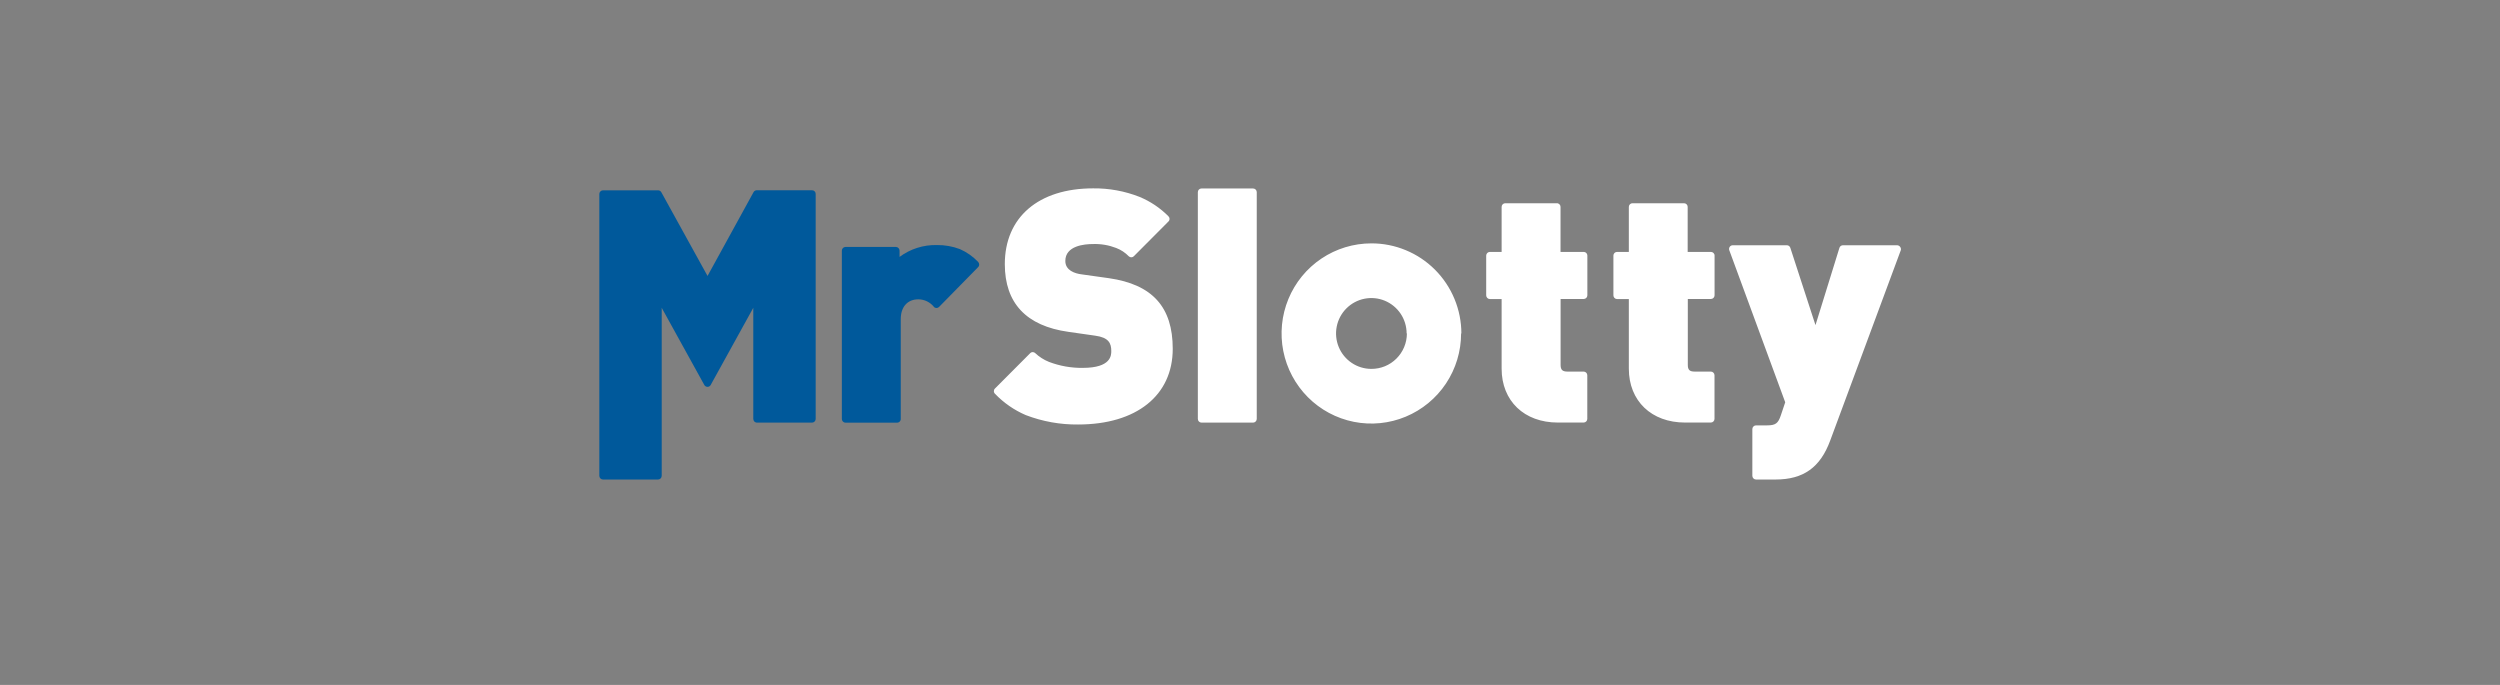
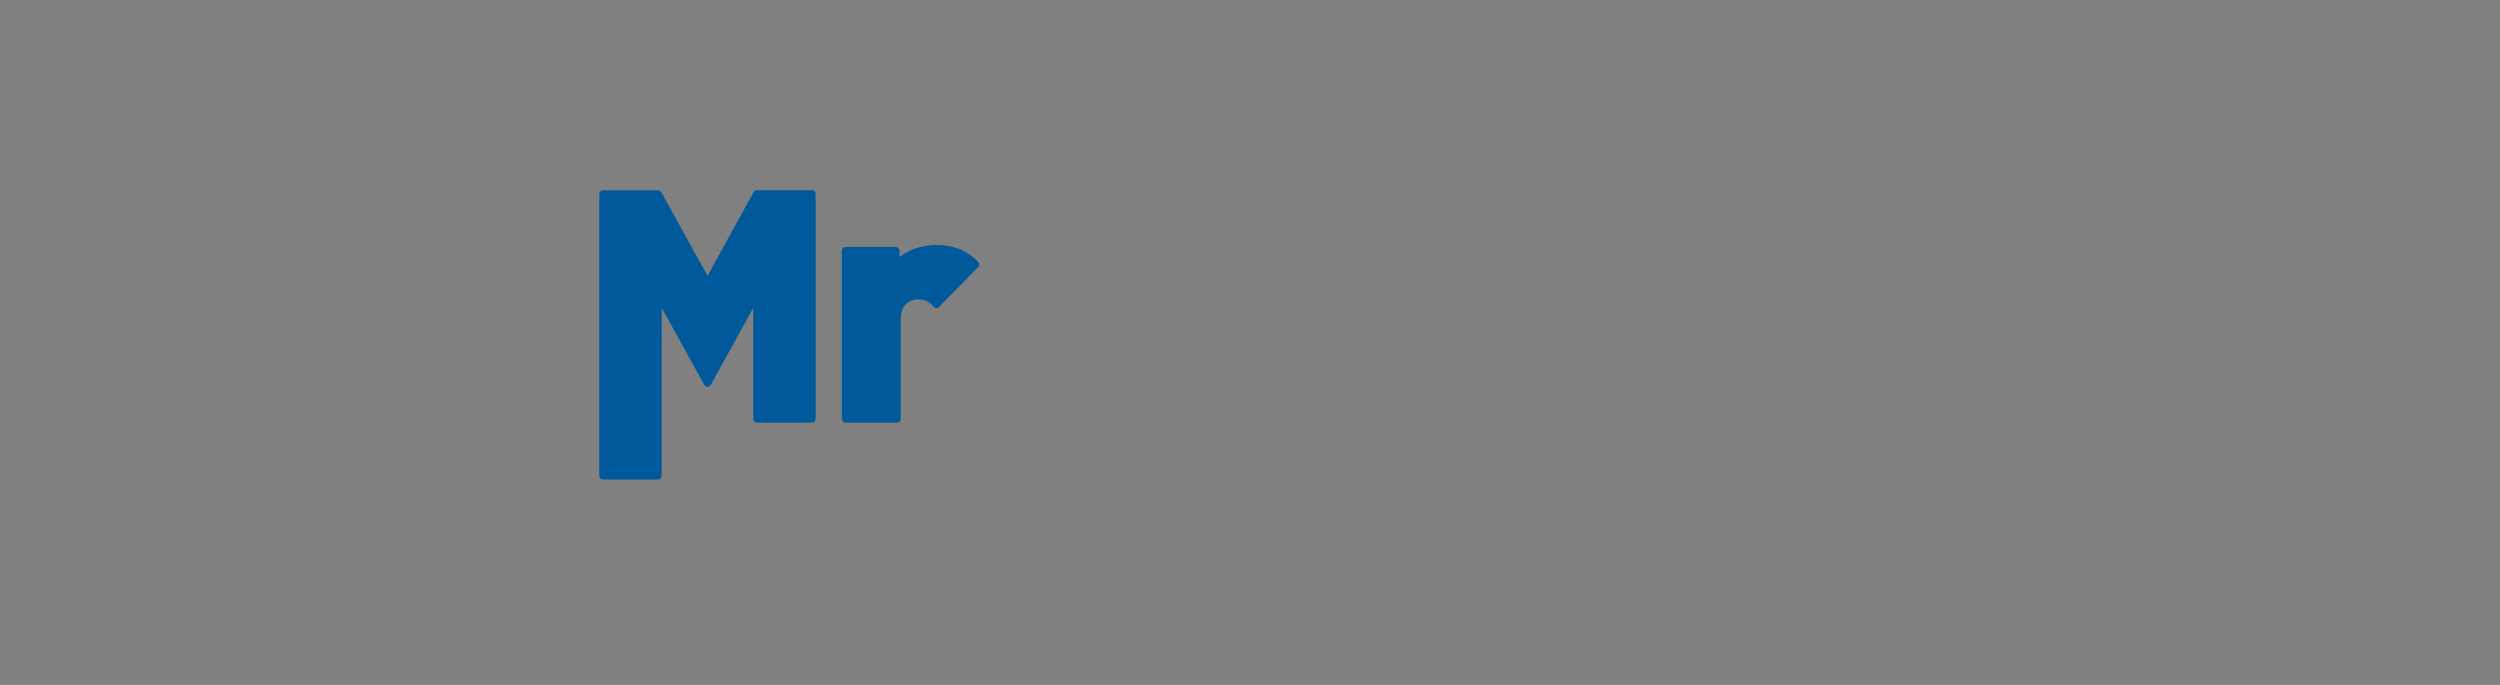
<svg xmlns="http://www.w3.org/2000/svg" width="146" height="40" viewBox="0 0 146 40" fill="none">
  <rect x="0" y="0" width="146" height="40" fill="#808080" stroke="none" />
  <g clip-path="url(#clip0_7459_273904)">
    <path d="M47.636 11.326V24.465C47.636 24.521 47.614 24.576 47.574 24.616C47.535 24.657 47.481 24.68 47.424 24.681H44.208C44.179 24.681 44.151 24.675 44.125 24.664C44.099 24.654 44.075 24.638 44.055 24.618C44.035 24.598 44.019 24.574 44.008 24.547C43.998 24.521 43.992 24.493 43.992 24.465V17.976L41.504 22.483C41.486 22.516 41.46 22.544 41.427 22.563C41.395 22.583 41.358 22.593 41.32 22.593C41.282 22.592 41.244 22.582 41.211 22.563C41.178 22.544 41.151 22.516 41.132 22.483L38.644 17.976V27.788C38.644 27.844 38.622 27.899 38.582 27.939C38.543 27.98 38.489 28.003 38.432 28.004H35.215C35.158 28.004 35.103 27.981 35.063 27.941C35.023 27.9 35 27.845 35 27.788V11.326C35.001 11.27 35.024 11.216 35.065 11.176C35.105 11.136 35.159 11.114 35.215 11.114H38.432C38.471 11.114 38.508 11.125 38.541 11.144C38.574 11.163 38.601 11.191 38.62 11.224L41.32 16.116L44.008 11.22C44.027 11.187 44.054 11.159 44.087 11.14C44.12 11.121 44.158 11.11 44.196 11.11H47.413C47.442 11.109 47.471 11.114 47.498 11.124C47.525 11.135 47.549 11.15 47.57 11.171C47.591 11.191 47.608 11.215 47.619 11.242C47.63 11.268 47.636 11.297 47.636 11.326ZM54.548 17.929C54.566 17.948 54.589 17.963 54.614 17.973C54.639 17.983 54.666 17.988 54.693 17.988C54.748 17.987 54.802 17.965 54.841 17.925L57.126 15.597C57.145 15.577 57.161 15.553 57.171 15.526C57.181 15.5 57.186 15.472 57.184 15.444C57.183 15.386 57.159 15.331 57.118 15.29C56.816 14.975 56.455 14.722 56.056 14.547C55.627 14.385 55.171 14.305 54.712 14.311C53.93 14.293 53.163 14.536 52.534 15.003V14.637C52.534 14.581 52.511 14.526 52.472 14.486C52.432 14.445 52.379 14.422 52.322 14.421H49.376C49.319 14.422 49.265 14.445 49.226 14.486C49.186 14.526 49.164 14.581 49.164 14.637V24.469C49.164 24.525 49.186 24.58 49.226 24.62C49.265 24.661 49.319 24.684 49.376 24.685H52.393C52.421 24.685 52.449 24.679 52.474 24.668C52.5 24.657 52.524 24.641 52.544 24.621C52.563 24.601 52.579 24.577 52.589 24.551C52.6 24.525 52.605 24.497 52.604 24.469V18.633C52.604 17.925 52.996 17.481 53.627 17.481C53.804 17.481 53.979 17.521 54.138 17.599C54.298 17.677 54.438 17.789 54.548 17.929Z" fill="#00599B" />
-     <path d="M68.488 20.371C68.488 23.096 66.369 24.791 62.96 24.791C61.916 24.802 60.879 24.615 59.904 24.241C59.23 23.952 58.622 23.53 58.113 23.002C58.091 22.983 58.074 22.959 58.062 22.933C58.05 22.906 58.043 22.878 58.042 22.848C58.041 22.819 58.046 22.79 58.056 22.763C58.067 22.736 58.084 22.711 58.105 22.691L60.162 20.627C60.182 20.606 60.206 20.59 60.232 20.579C60.258 20.568 60.287 20.563 60.315 20.564C60.364 20.563 60.412 20.582 60.448 20.615C60.684 20.837 60.959 21.014 61.259 21.134C61.891 21.375 62.562 21.494 63.238 21.484C64.899 21.484 64.899 20.741 64.899 20.497C64.899 20.041 64.743 19.71 63.963 19.604L62.396 19.38C59.931 19.034 58.681 17.701 58.681 15.424C58.681 12.695 60.64 11 63.841 11C64.769 10.99 65.689 11.159 66.553 11.499C67.18 11.76 67.75 12.142 68.23 12.624C68.251 12.643 68.269 12.667 68.281 12.693C68.293 12.72 68.3 12.748 68.3 12.777C68.302 12.807 68.297 12.836 68.286 12.863C68.275 12.89 68.259 12.915 68.237 12.935L66.216 14.964C66.197 14.984 66.174 15 66.148 15.011C66.122 15.022 66.095 15.027 66.067 15.027C66.015 15.027 65.965 15.007 65.926 14.972C65.716 14.755 65.462 14.588 65.181 14.48C64.748 14.313 64.286 14.236 63.822 14.252C63.34 14.252 62.215 14.347 62.215 15.239C62.215 15.782 62.748 15.975 63.191 16.026L64.758 16.246C67.301 16.612 68.488 17.929 68.488 20.371ZM110.965 14.413C110.944 14.385 110.918 14.363 110.887 14.347C110.857 14.331 110.823 14.323 110.788 14.323H107.626C107.581 14.323 107.537 14.338 107.501 14.364C107.464 14.391 107.437 14.429 107.423 14.472L106.024 18.987L104.555 14.472C104.541 14.429 104.514 14.391 104.477 14.364C104.441 14.337 104.396 14.322 104.351 14.323H101.189C101.155 14.323 101.122 14.332 101.092 14.348C101.061 14.364 101.036 14.387 101.016 14.415C100.997 14.443 100.984 14.476 100.979 14.509C100.975 14.543 100.978 14.578 100.989 14.61L104.257 23.493L104.002 24.252C103.845 24.728 103.689 24.842 103.195 24.842H102.549C102.492 24.843 102.438 24.866 102.399 24.907C102.359 24.947 102.337 25.002 102.337 25.058V27.788C102.337 27.844 102.359 27.899 102.399 27.939C102.438 27.98 102.492 28.003 102.549 28.004H103.689C105.319 28.004 106.306 27.3 106.886 25.723L111.008 14.61C111.017 14.576 111.017 14.541 111.01 14.506C111.003 14.472 110.987 14.44 110.965 14.413V14.413ZM99.912 14.712H98.56V12.081C98.56 12.025 98.538 11.971 98.498 11.931C98.458 11.891 98.404 11.869 98.348 11.869H95.335C95.279 11.869 95.225 11.891 95.186 11.931C95.146 11.971 95.124 12.025 95.124 12.081V14.712H94.434C94.378 14.712 94.324 14.735 94.284 14.774C94.245 14.814 94.223 14.868 94.223 14.925V17.249C94.223 17.305 94.245 17.36 94.284 17.4C94.324 17.441 94.378 17.464 94.434 17.465H95.124V21.531C95.124 23.415 96.444 24.677 98.407 24.677H99.916C99.972 24.676 100.026 24.653 100.065 24.612C100.105 24.572 100.127 24.517 100.127 24.461V21.916C100.127 21.86 100.105 21.805 100.065 21.765C100.026 21.724 99.972 21.701 99.916 21.7H98.96C98.67 21.7 98.568 21.594 98.568 21.307V17.461H99.919C99.976 17.46 100.03 17.437 100.069 17.396C100.109 17.356 100.131 17.301 100.131 17.245V14.921C100.131 14.892 100.124 14.864 100.113 14.839C100.102 14.813 100.085 14.79 100.065 14.77C100.045 14.751 100.02 14.736 99.994 14.726C99.968 14.716 99.94 14.711 99.912 14.712ZM73.182 11.008H70.165C70.109 11.008 70.055 11.03 70.016 11.07C69.976 11.11 69.954 11.164 69.954 11.22V24.465C69.954 24.521 69.976 24.576 70.015 24.616C70.055 24.657 70.109 24.68 70.165 24.681H73.182C73.239 24.68 73.293 24.657 73.332 24.616C73.372 24.576 73.394 24.521 73.394 24.465V11.22C73.394 11.164 73.371 11.11 73.332 11.07C73.292 11.03 73.238 11.008 73.182 11.008V11.008ZM85.328 19.474C85.328 20.515 85.021 21.532 84.445 22.398C83.869 23.263 83.05 23.937 82.092 24.335C81.134 24.734 80.08 24.838 79.063 24.635C78.046 24.432 77.112 23.931 76.379 23.195C75.646 22.459 75.147 21.521 74.944 20.501C74.742 19.48 74.846 18.422 75.243 17.461C75.639 16.499 76.311 15.678 77.173 15.1C78.035 14.521 79.049 14.213 80.086 14.213C80.776 14.211 81.459 14.346 82.096 14.61C82.734 14.873 83.314 15.261 83.802 15.749C84.29 16.238 84.678 16.819 84.942 17.458C85.207 18.097 85.344 18.782 85.344 19.474H85.328ZM82.147 19.474C82.147 19.065 82.026 18.665 81.8 18.325C81.573 17.985 81.251 17.72 80.875 17.563C80.498 17.407 80.084 17.366 79.684 17.446C79.284 17.526 78.917 17.723 78.629 18.012C78.34 18.301 78.144 18.67 78.065 19.071C77.985 19.472 78.026 19.888 78.182 20.266C78.338 20.644 78.602 20.967 78.941 21.194C79.28 21.422 79.678 21.543 80.086 21.543C80.358 21.544 80.627 21.492 80.879 21.389C81.13 21.286 81.359 21.134 81.552 20.941C81.745 20.749 81.898 20.521 82.003 20.269C82.108 20.017 82.162 19.747 82.163 19.474H82.147ZM92.487 14.712H91.135V12.081C91.135 12.053 91.13 12.026 91.119 12C91.108 11.974 91.093 11.951 91.073 11.931C91.053 11.912 91.03 11.896 91.004 11.885C90.979 11.874 90.951 11.869 90.924 11.869H87.906C87.85 11.869 87.797 11.891 87.757 11.931C87.717 11.971 87.695 12.025 87.695 12.081V14.712H87.009C86.953 14.712 86.899 14.734 86.858 14.774C86.818 14.814 86.795 14.868 86.794 14.925V17.249C86.794 17.306 86.817 17.361 86.857 17.401C86.897 17.442 86.952 17.465 87.009 17.465H87.695V21.531C87.695 23.415 89.015 24.677 90.978 24.677H92.487C92.543 24.676 92.597 24.653 92.637 24.612C92.676 24.572 92.698 24.517 92.698 24.461V21.916C92.698 21.86 92.676 21.805 92.637 21.765C92.597 21.724 92.543 21.701 92.487 21.7H91.531C91.245 21.7 91.139 21.594 91.139 21.307V17.461H92.491C92.547 17.46 92.601 17.437 92.641 17.396C92.68 17.356 92.702 17.301 92.702 17.245V14.921C92.701 14.867 92.68 14.816 92.643 14.777C92.606 14.738 92.556 14.715 92.502 14.712H92.487Z" fill="white" />
  </g>
  <defs>
    <clipPath id="clip0_7459_273904">
      <rect width="76" height="17" fill="white" transform="translate(35 11)" />
    </clipPath>
  </defs>
</svg>